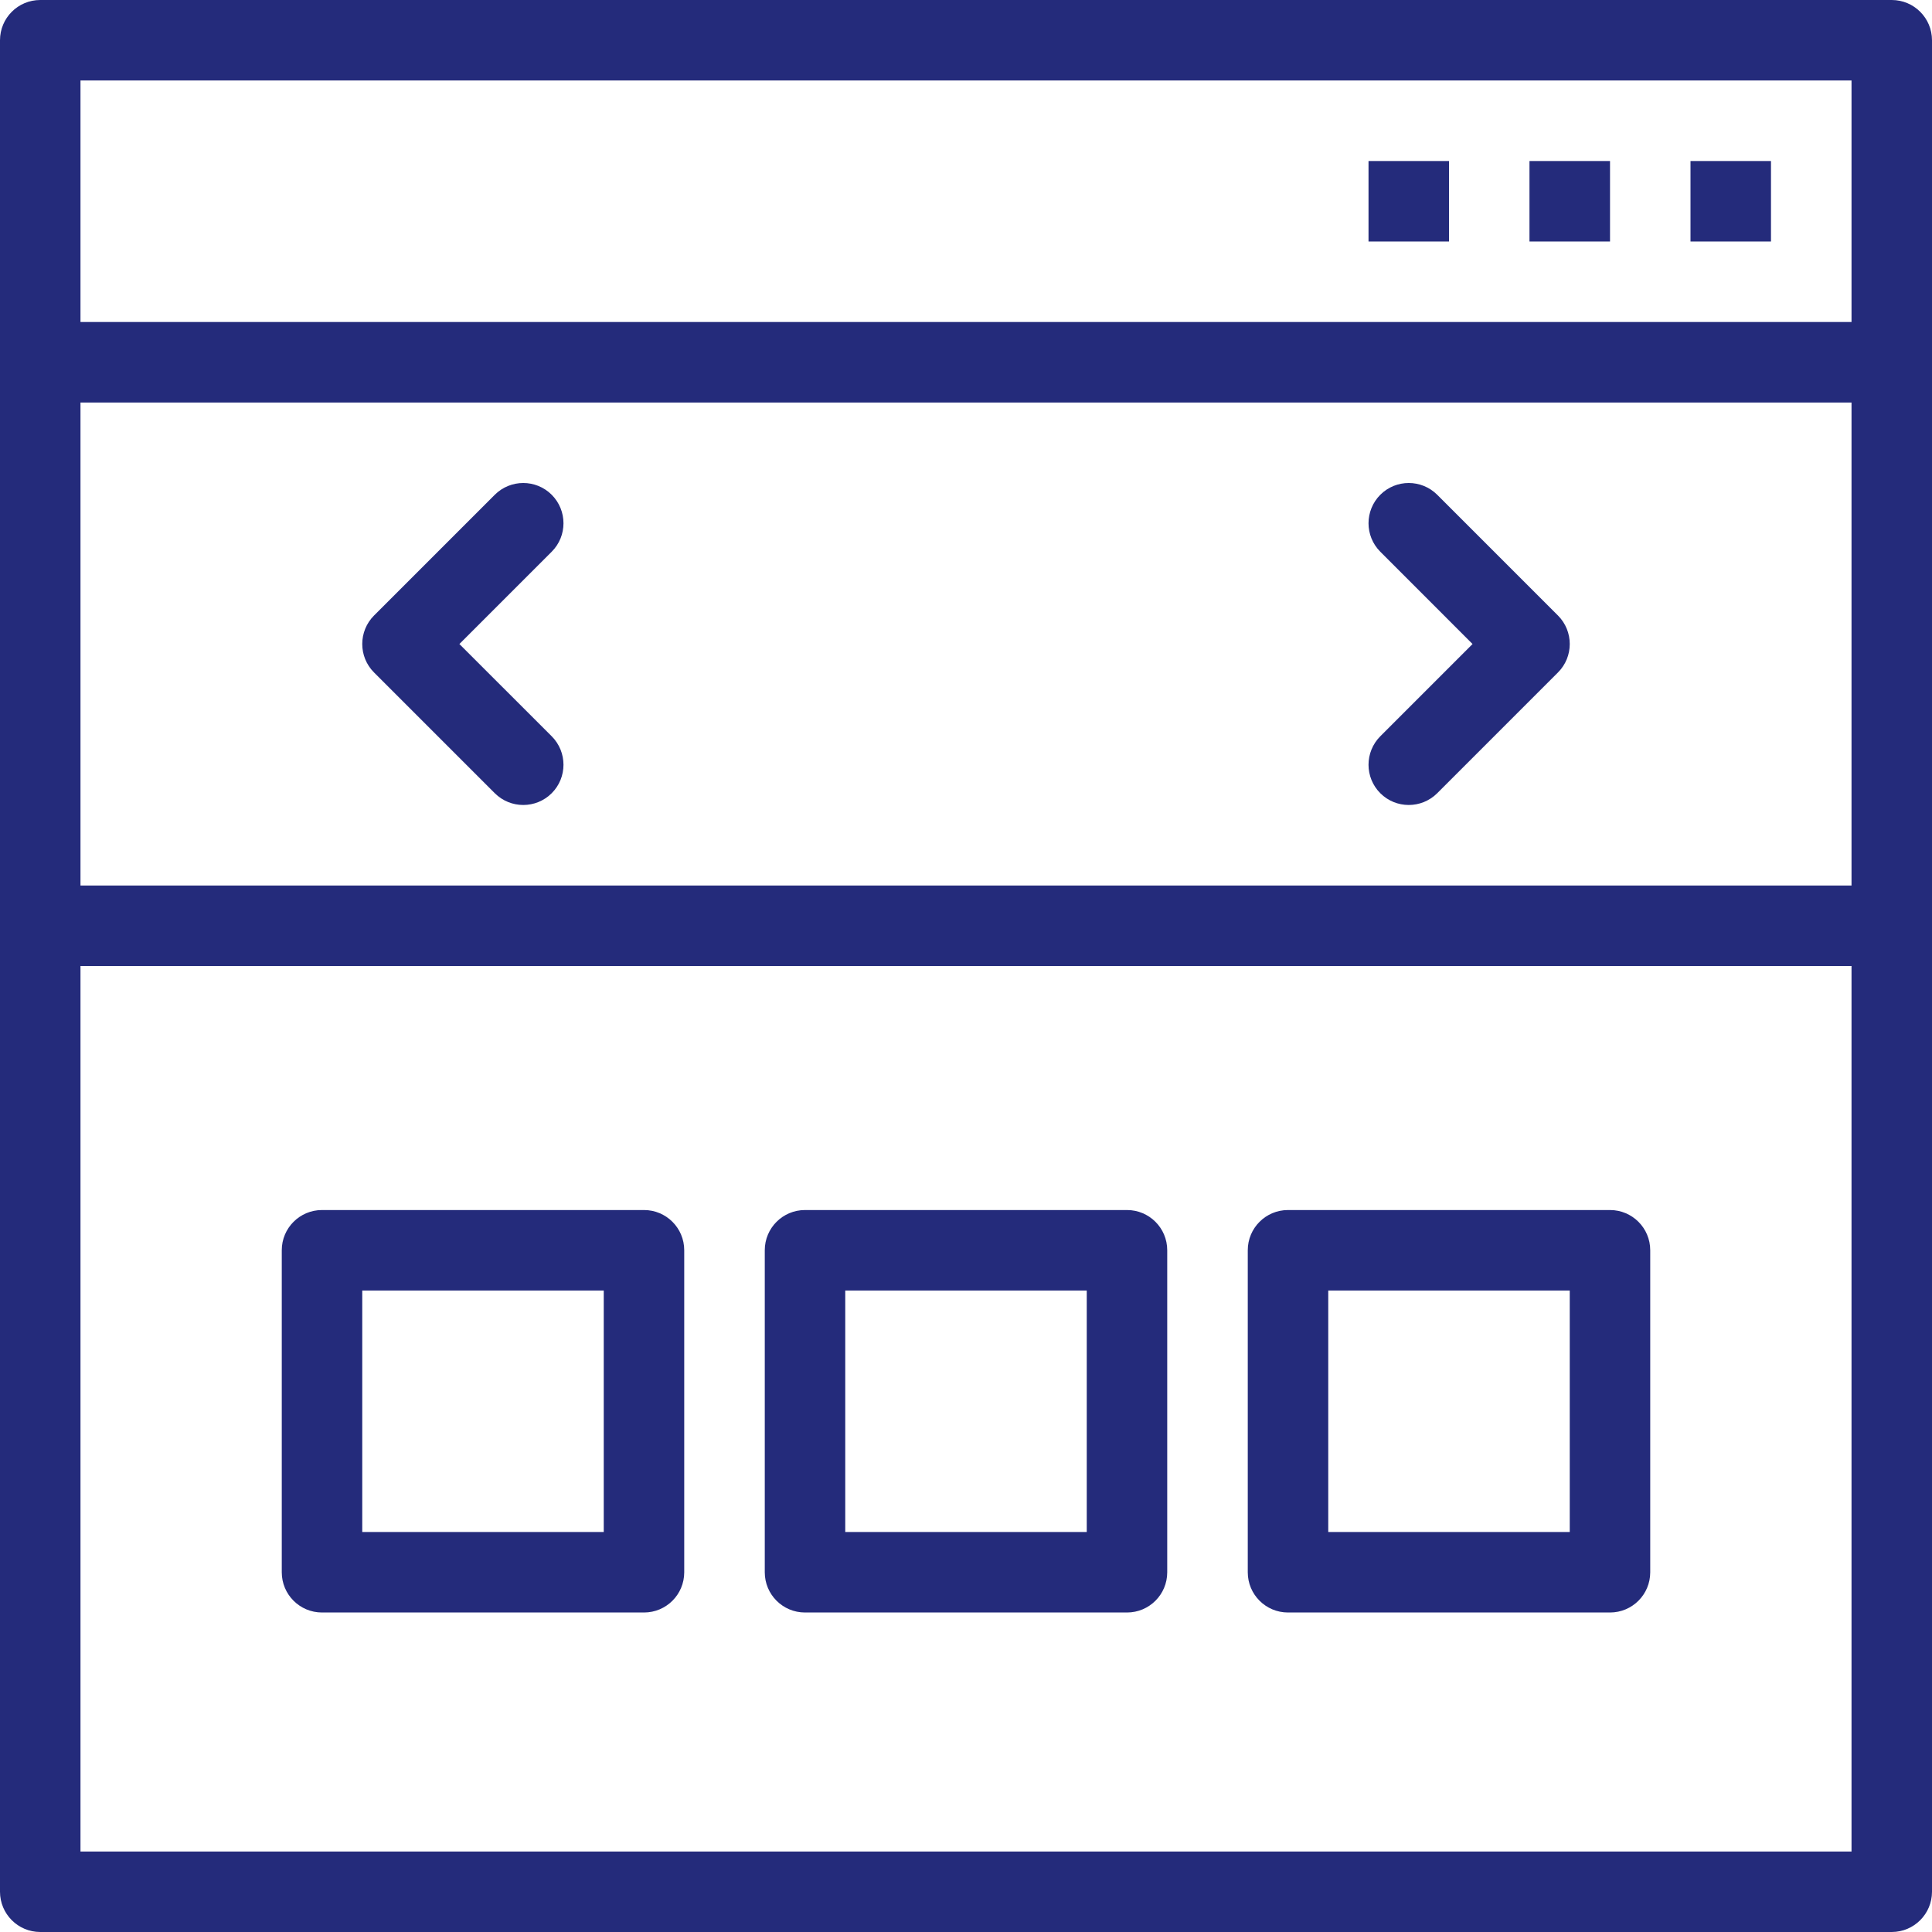
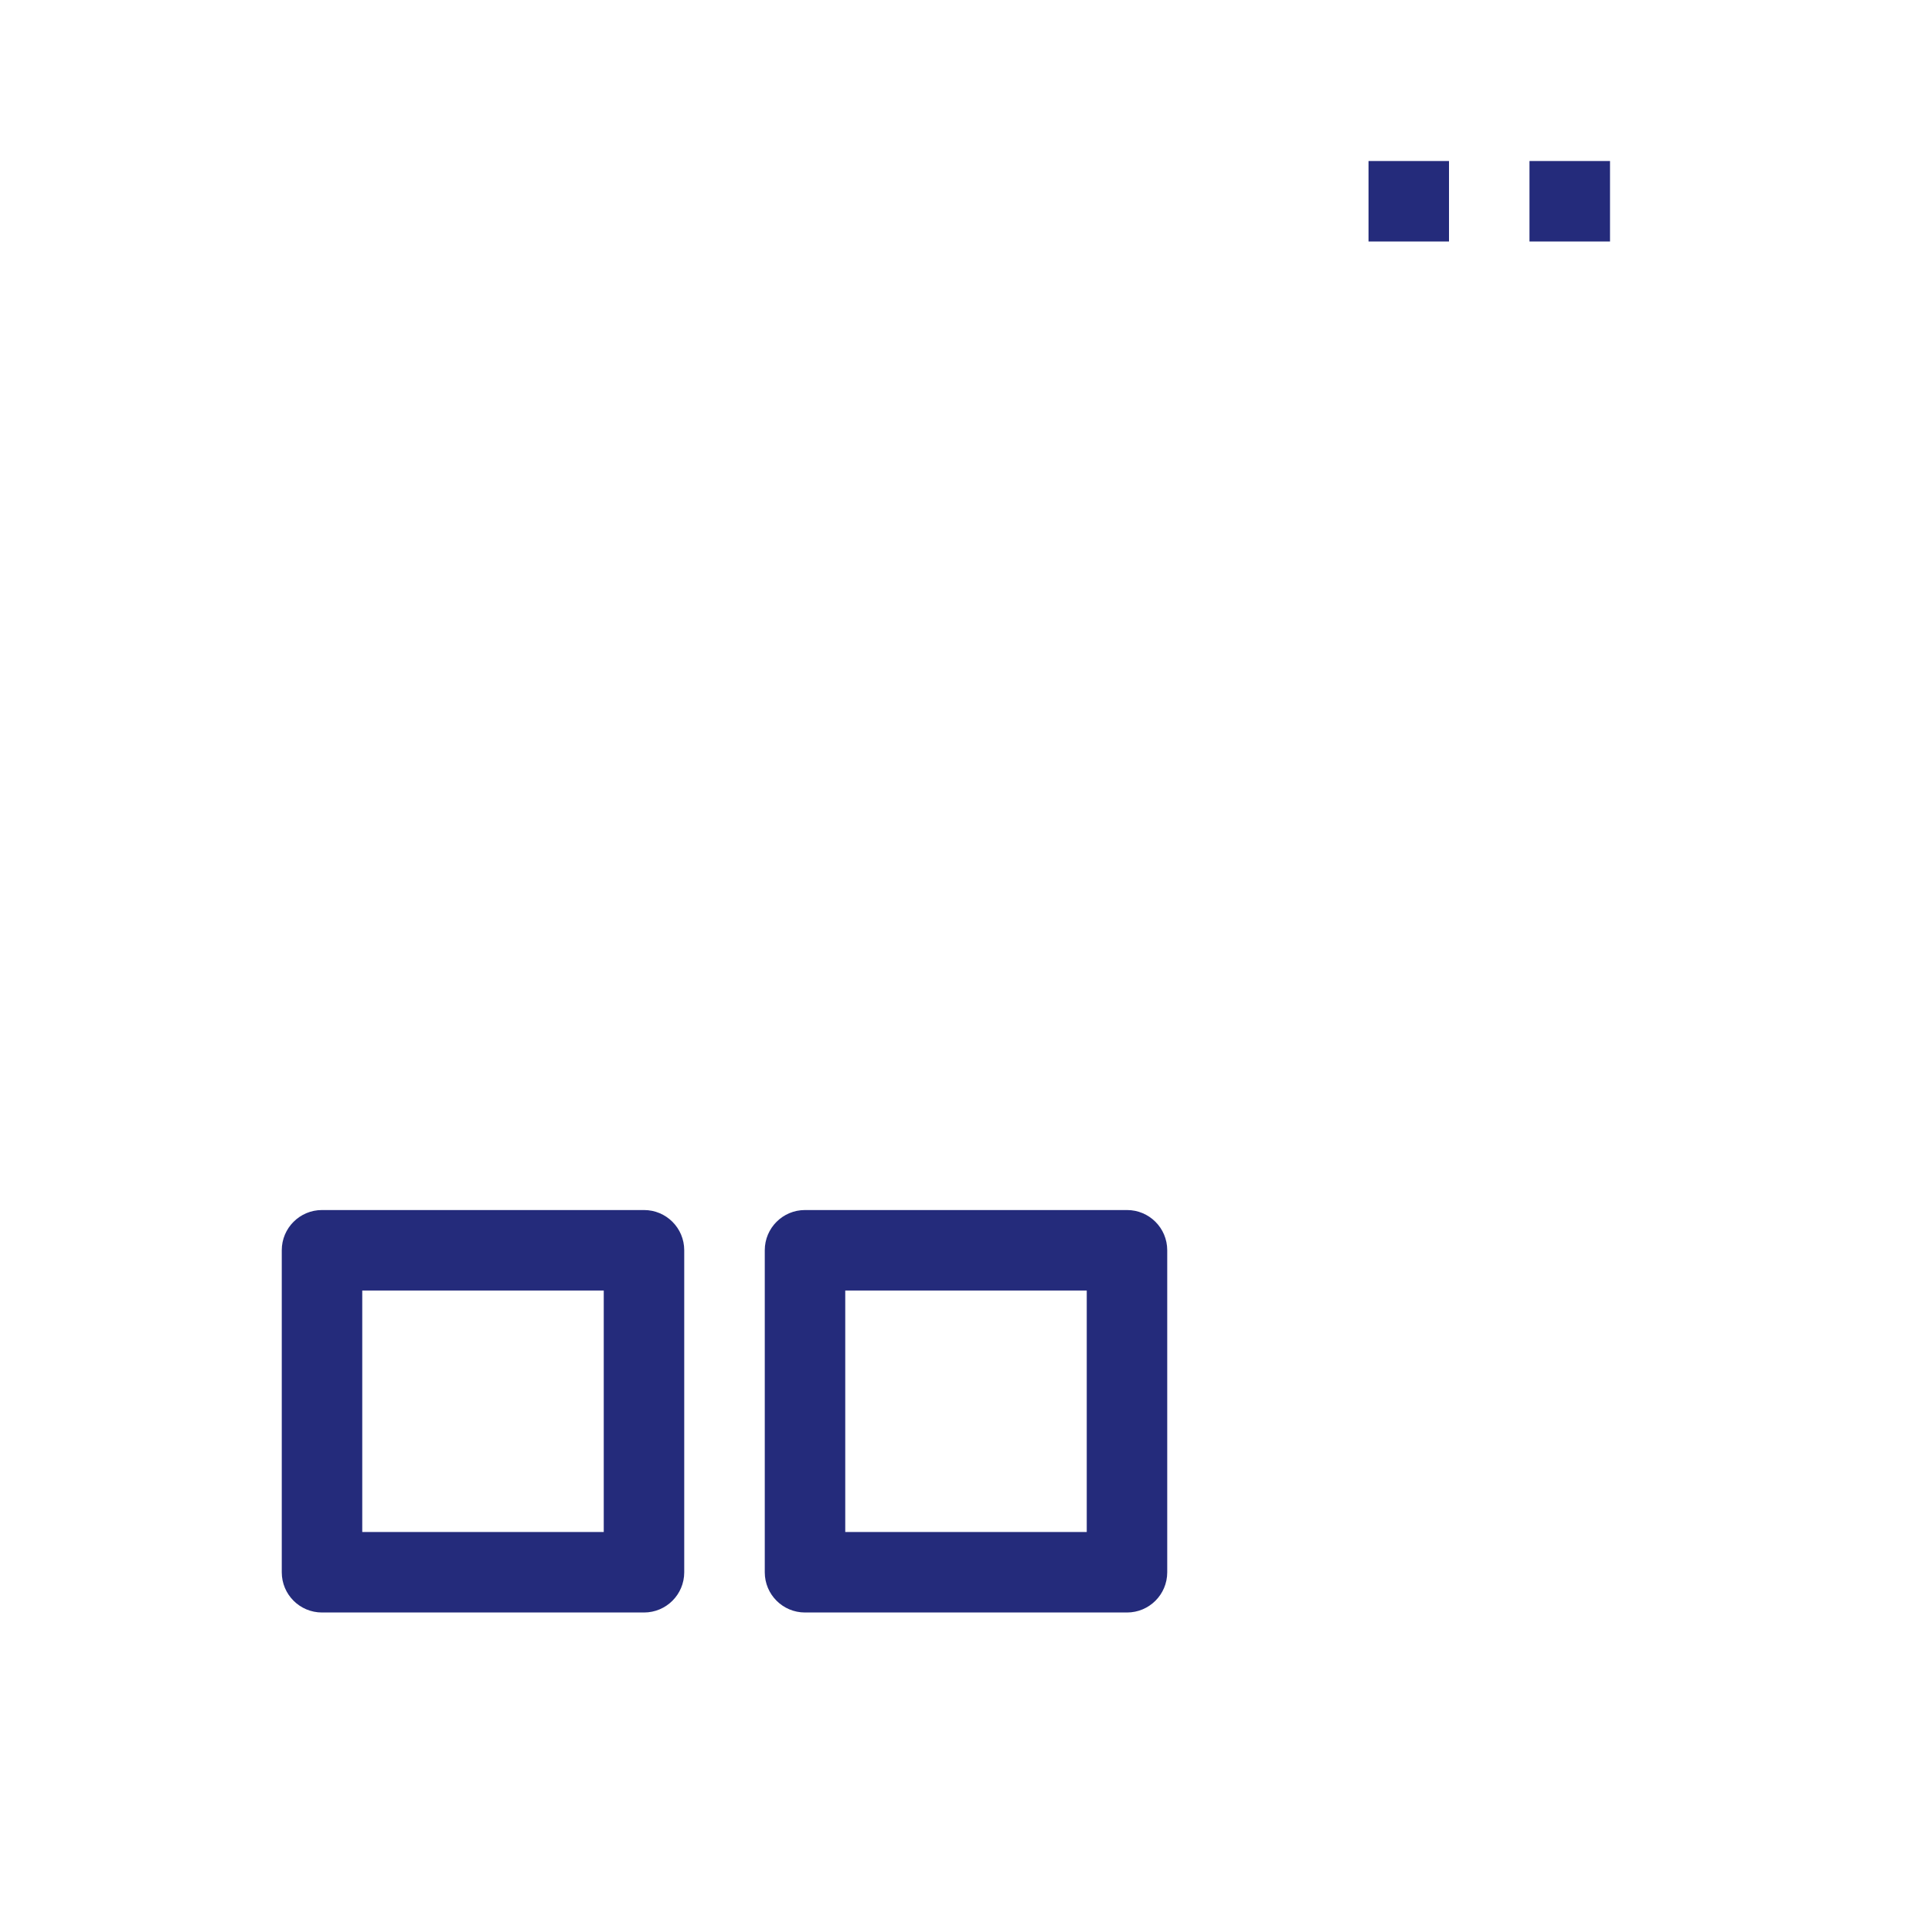
<svg xmlns="http://www.w3.org/2000/svg" width="32" height="32" viewBox="0 0 32 32" fill="none">
  <g id="Frontend ">
    <g id="Frontend _2">
      <g id="Group">
-         <path id="Vector" d="M31.333 0H0.667C0.298 0 0 0.298 0 0.667V31.333C0 31.701 0.298 32 0.667 32H31.333C31.701 32 32 31.701 32 31.333V0.667C32 0.298 31.701 0 31.333 0ZM1.333 6.667H30.667V14.667H1.333V6.667ZM30.667 1.333V5.333H1.333V1.333H30.667ZM1.333 30.667V16H30.667V30.667H1.333Z" fill="#242B7B" />
        <path id="Vector_2" d="M22.667 2.667H24V4H22.667V2.667Z" fill="#242B7B" />
        <path id="Vector_3" d="M25.333 2.667H26.667V4H25.333V2.667Z" fill="#242B7B" />
-         <path id="Vector_4" d="M28 2.667H29.333V4H28V2.667Z" fill="#242B7B" />
-         <path id="Vector_5" d="M9.138 8.195C8.878 7.935 8.456 7.935 8.195 8.195L6.195 10.195C5.935 10.456 5.935 10.878 6.195 11.138L8.195 13.138C8.456 13.398 8.878 13.398 9.138 13.138C9.398 12.878 9.398 12.456 9.138 12.195L7.609 10.667L9.138 9.138C9.398 8.878 9.398 8.456 9.138 8.195Z" fill="#242B7B" />
-         <path id="Vector_6" d="M25.805 10.195L23.805 8.195C23.544 7.935 23.122 7.935 22.862 8.195C22.602 8.456 22.602 8.878 22.862 9.138L24.39 10.667L22.862 12.195C22.602 12.456 22.602 12.878 22.862 13.138C23.122 13.398 23.544 13.398 23.805 13.138L25.805 11.138C26.065 10.878 26.065 10.456 25.805 10.195Z" fill="#242B7B" />
        <path id="Vector_7" d="M10.667 20.042H5.333C4.965 20.042 4.667 20.34 4.667 20.708V26.042C4.667 26.41 4.965 26.708 5.333 26.708H10.667C11.035 26.708 11.333 26.41 11.333 26.042V20.708C11.333 20.34 11.035 20.042 10.667 20.042ZM10 25.375H6V21.375H10V25.375Z" fill="#242B7B" />
        <path id="Vector_8" d="M18.667 20.042H13.333C12.965 20.042 12.667 20.34 12.667 20.708V26.042C12.667 26.41 12.965 26.708 13.333 26.708H18.667C19.035 26.708 19.333 26.41 19.333 26.042V20.708C19.333 20.34 19.035 20.042 18.667 20.042ZM18 25.375H14V21.375H18V25.375Z" fill="#242B7B" />
-         <path id="Vector_9" d="M26.667 20.042H21.333C20.965 20.042 20.667 20.34 20.667 20.708V26.042C20.667 26.41 20.965 26.708 21.333 26.708H26.667C27.035 26.708 27.333 26.41 27.333 26.042V20.708C27.333 20.34 27.035 20.042 26.667 20.042ZM26 25.375H22V21.375H26V25.375Z" fill="#242B7B" />
      </g>
    </g>
  </g>
</svg>